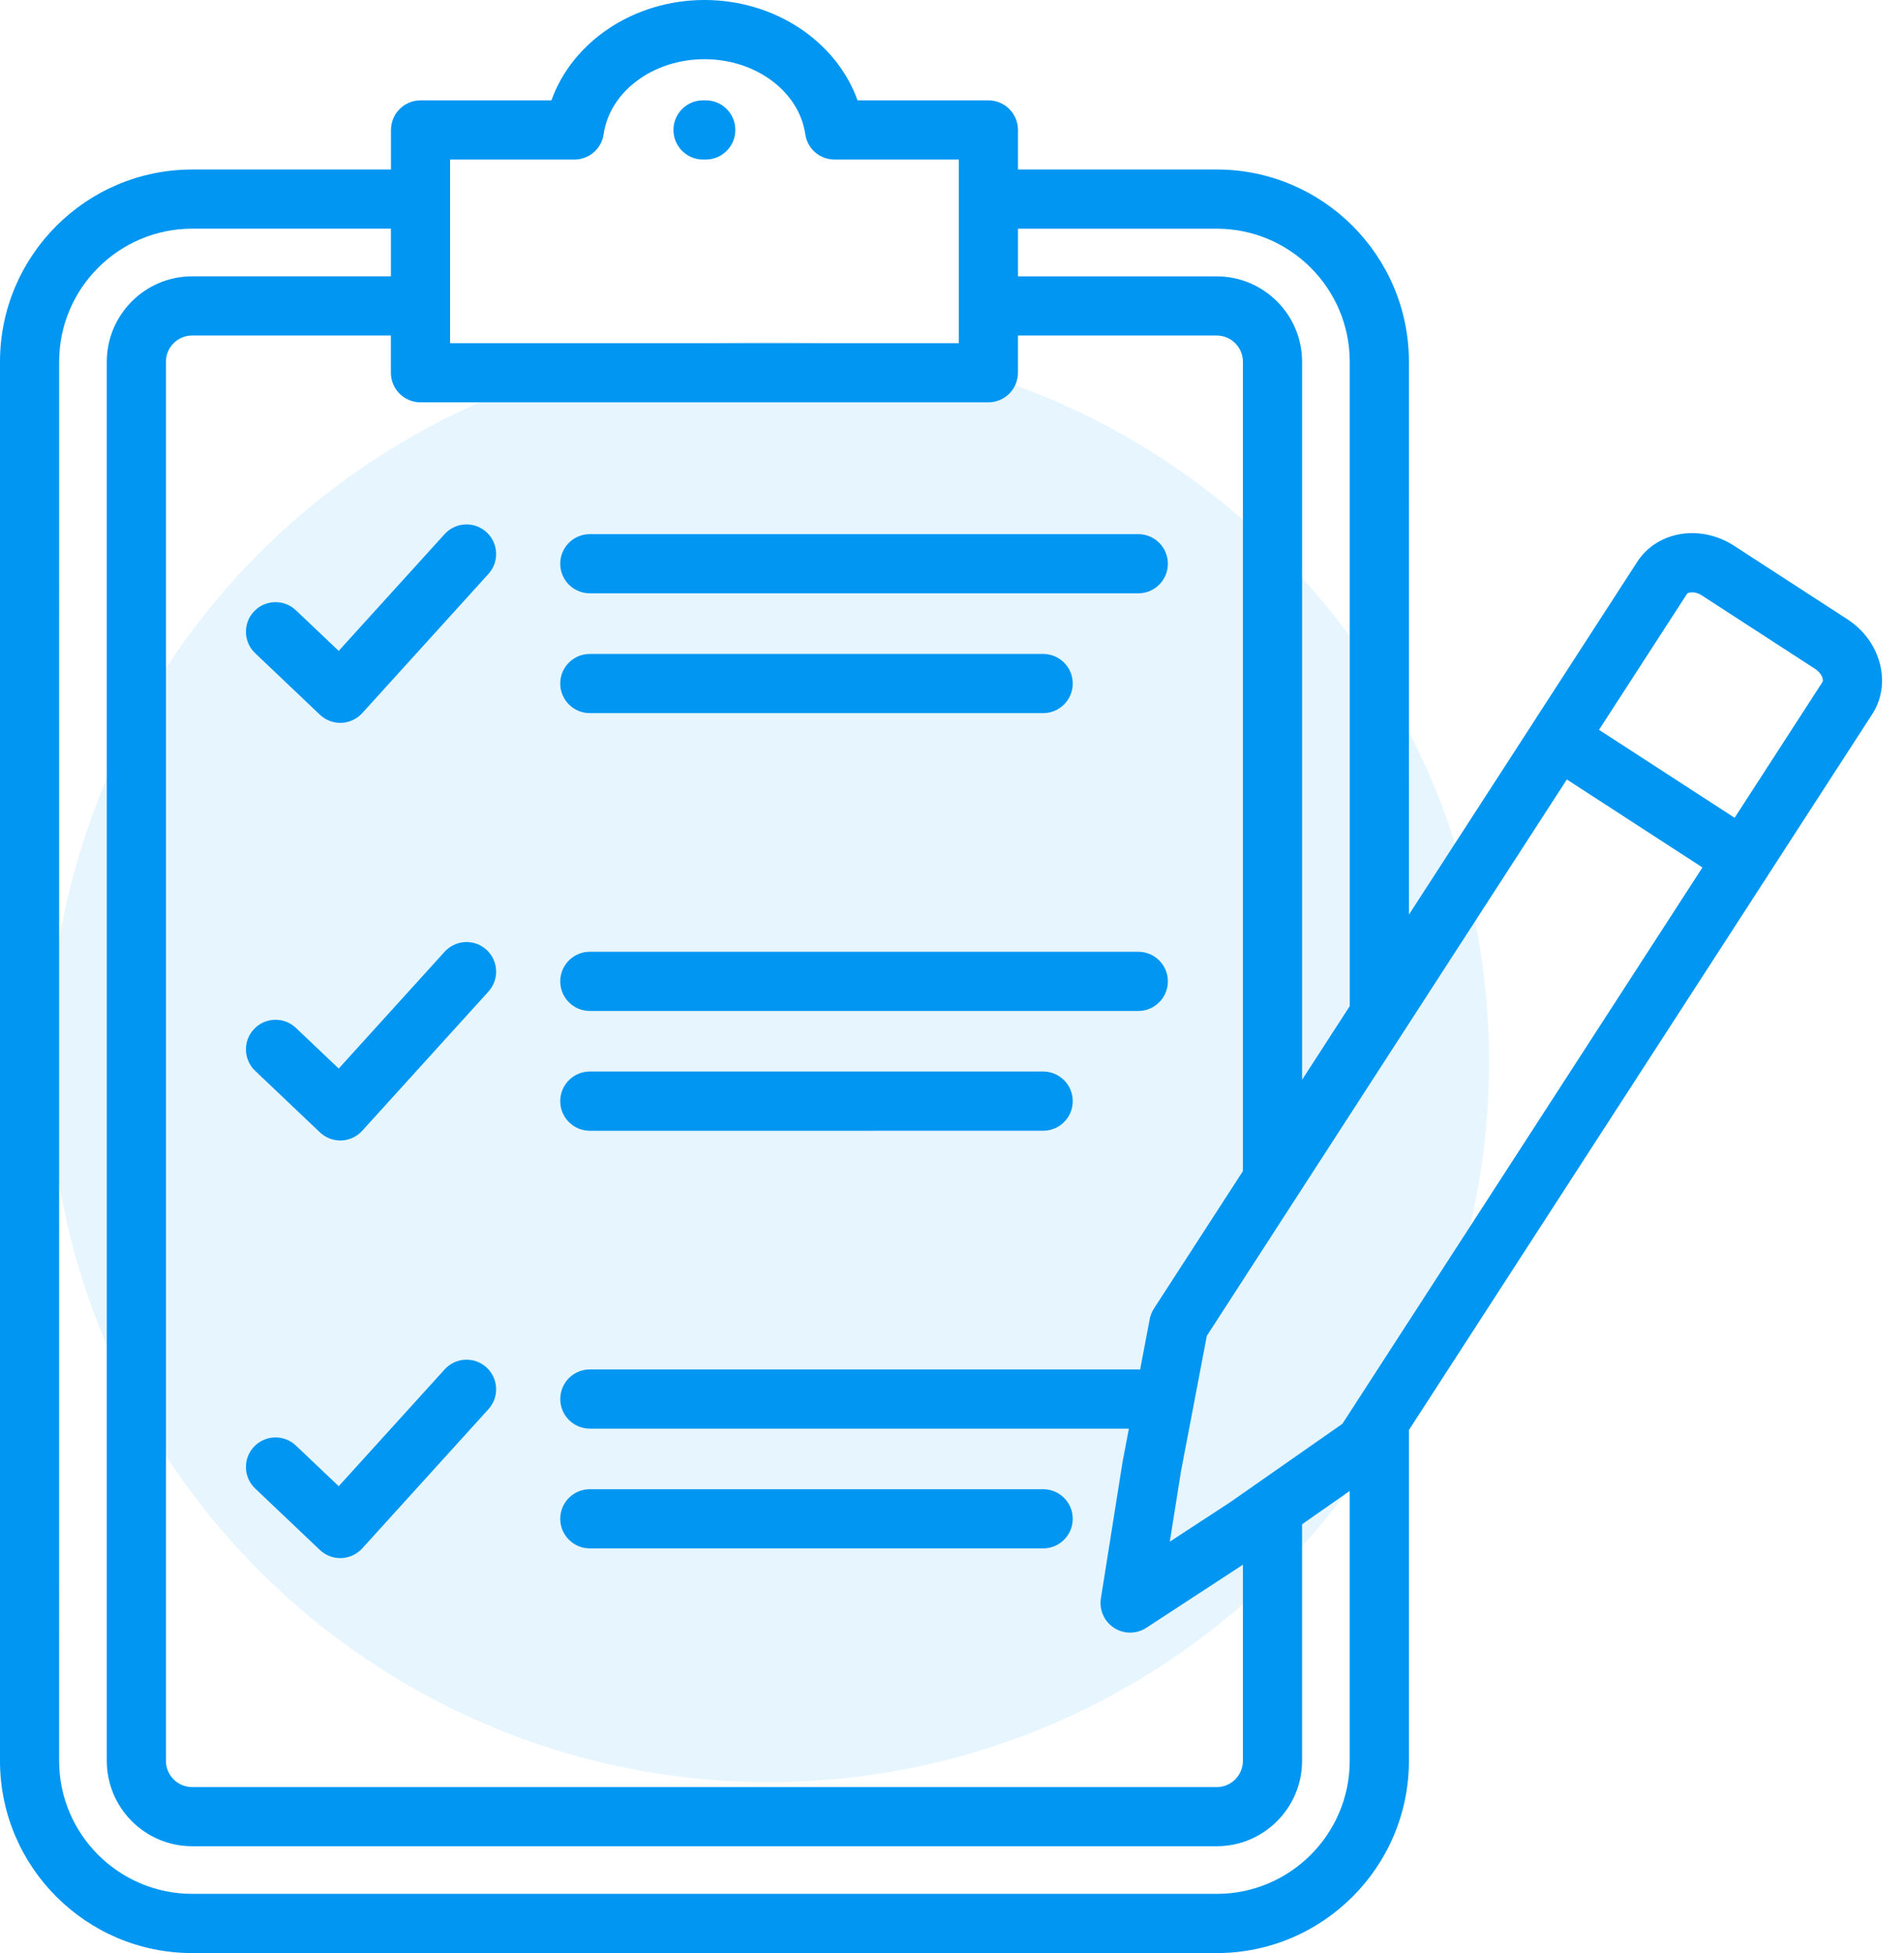
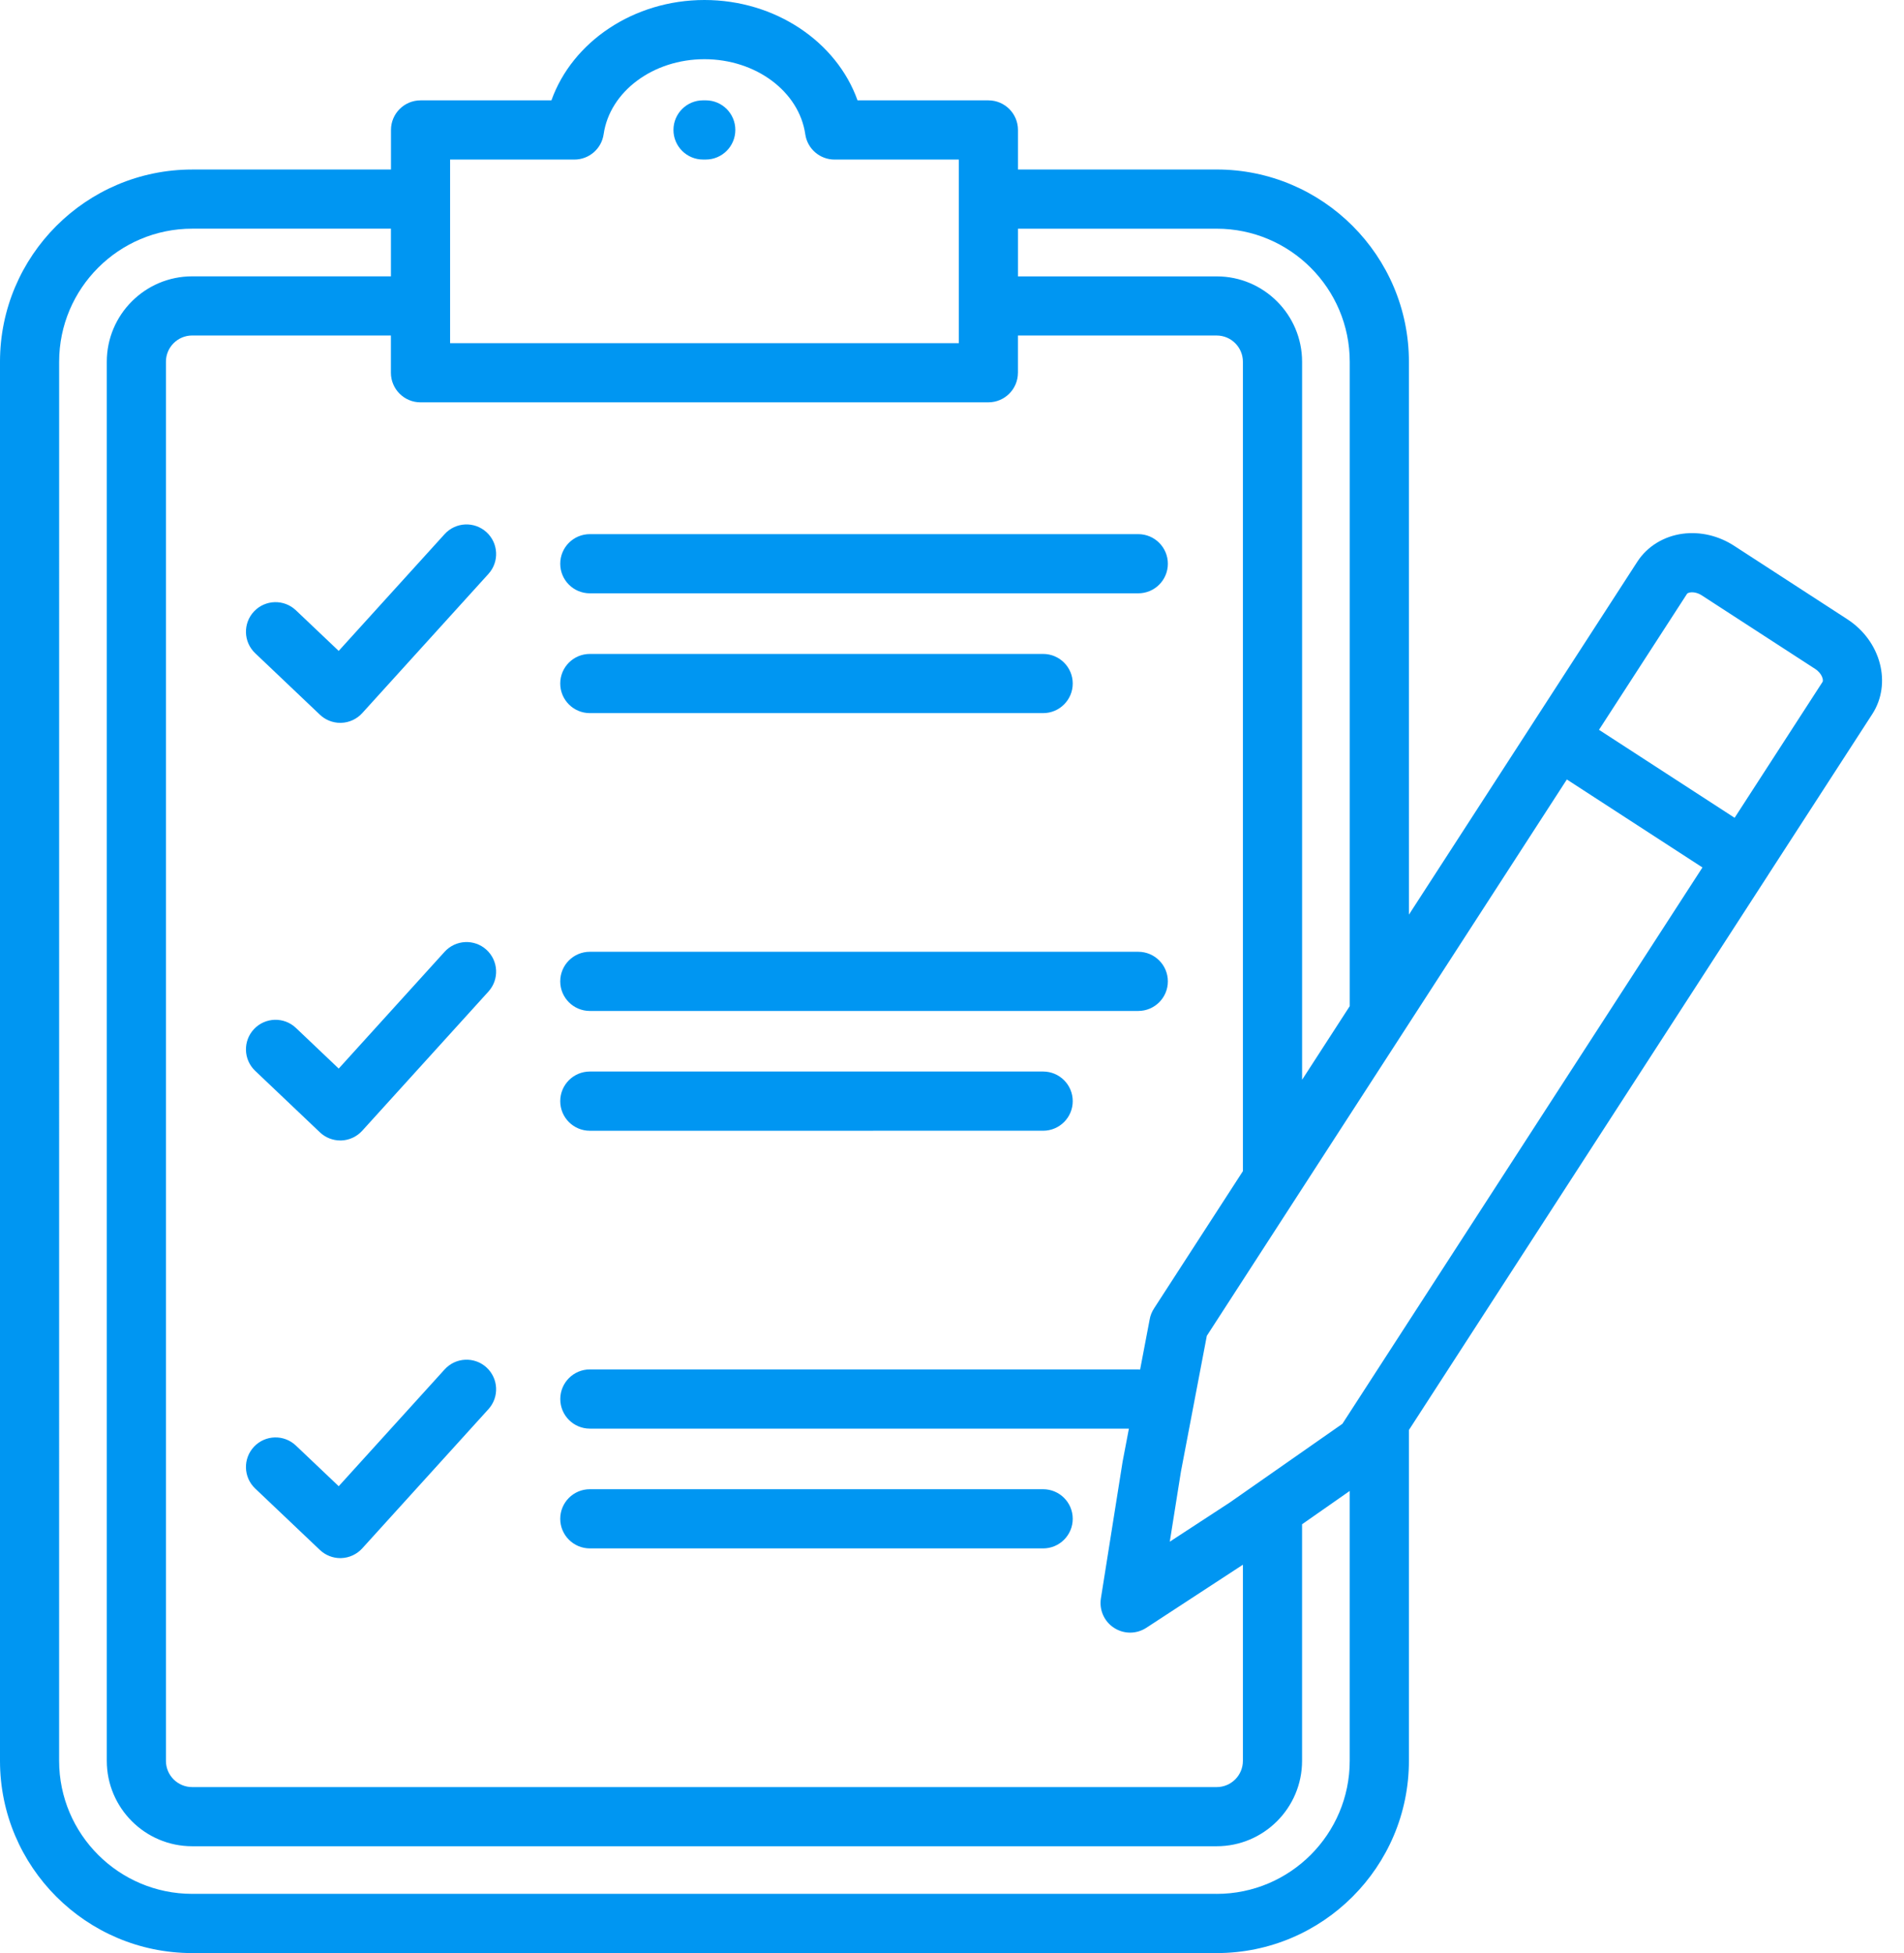
<svg xmlns="http://www.w3.org/2000/svg" width="78" height="80" viewBox="0 0 78 80" fill="none">
  <path d="M75.679 25.365L71.037 22.354C70.404 21.944 69.66 21.769 68.943 21.861C68.163 21.962 67.482 22.38 67.076 23.007L62.815 29.59C62.814 29.59 62.813 29.591 62.813 29.594L57.719 37.464L57.718 14.817C57.718 10.475 54.186 6.943 49.845 6.943H41.703V5.323C41.703 4.654 41.16 4.111 40.491 4.111H35.13C34.273 1.707 31.756 0 28.86 0C25.964 0 23.447 1.707 22.59 4.111H17.23C16.56 4.111 16.017 4.654 16.017 5.323V6.943L7.874 6.944C3.533 6.944 0 10.476 0 14.817V72.126C0 76.468 3.533 80 7.874 80H49.844C54.186 80 57.718 76.468 57.718 72.126V58.575L72.436 35.838C72.436 35.837 72.436 35.837 72.436 35.836L76.701 29.249C77.51 27.998 77.053 26.256 75.679 25.366L75.679 25.365ZM49.844 9.368C52.849 9.368 55.294 11.812 55.294 14.818V41.213L53.342 44.229V14.819C53.342 12.89 51.773 11.321 49.844 11.321H41.703V9.369L49.844 9.368ZM41.702 15.269V13.743H49.843C50.435 13.743 50.917 14.225 50.917 14.817V47.972L47.288 53.577C47.241 53.648 47.2 53.723 47.167 53.803C47.133 53.886 47.109 53.973 47.095 54.059L46.706 56.101C46.68 56.099 46.656 56.093 46.63 56.093H24.165C23.495 56.093 22.953 56.636 22.953 57.305C22.953 57.975 23.495 58.518 24.165 58.518H46.247L45.99 59.866L45.1 65.471C45.025 65.944 45.235 66.418 45.638 66.678C45.838 66.808 46.068 66.874 46.297 66.874C46.528 66.874 46.758 66.808 46.96 66.677L50.917 64.092V72.127C50.917 72.719 50.436 73.201 49.843 73.201H7.873C7.28 73.201 6.798 72.719 6.798 72.127V14.816C6.798 14.224 7.28 13.742 7.873 13.742H16.014V15.268C16.014 15.937 16.557 16.48 17.226 16.48H40.489C41.159 16.479 41.701 15.938 41.701 15.268L41.702 15.269ZM18.439 6.536H23.53C24.132 6.536 24.644 6.093 24.729 5.497C24.982 3.746 26.757 2.425 28.859 2.425C30.96 2.425 32.735 3.746 32.989 5.498C33.075 6.095 33.586 6.536 34.188 6.536H39.279V14.057H18.439L18.439 6.536ZM49.843 77.574H7.873C4.868 77.574 2.422 75.129 2.422 72.124L2.423 14.817C2.423 11.812 4.868 9.367 7.874 9.367H16.015V11.319L7.873 11.319C5.944 11.319 4.375 12.889 4.375 14.818V72.126C4.375 74.055 5.944 75.624 7.873 75.624H49.843C51.772 75.624 53.341 74.055 53.341 72.126V62.435L55.293 61.071V72.126C55.293 75.13 52.849 77.575 49.844 77.575L49.843 77.574ZM54.993 58.321L50.383 61.542L47.922 63.149L48.378 60.282L49.439 54.717L64.188 31.928L69.743 35.532L54.993 58.321ZM74.665 27.929L71.061 33.498L65.505 29.894L69.111 24.324C69.128 24.298 69.186 24.274 69.253 24.265C69.399 24.248 69.568 24.291 69.717 24.388L74.358 27.398C74.659 27.593 74.704 27.869 74.665 27.929V27.929ZM30.124 5.322C30.124 5.992 29.581 6.535 28.912 6.535H28.802C28.132 6.535 27.589 5.992 27.589 5.322C27.589 4.653 28.132 4.11 28.802 4.11H28.911C29.581 4.109 30.124 4.652 30.124 5.322ZM13.875 26.662L18.214 21.879C18.664 21.383 19.43 21.346 19.927 21.796C20.423 22.246 20.46 23.012 20.01 23.508L14.839 29.211C14.618 29.453 14.312 29.595 13.986 29.608C13.971 29.608 13.956 29.609 13.941 29.609C13.631 29.609 13.332 29.49 13.106 29.276L10.454 26.756C9.968 26.295 9.948 25.528 10.409 25.042C10.869 24.557 11.637 24.537 12.122 24.998L13.875 26.662ZM22.951 23.091C22.951 22.422 23.494 21.879 24.163 21.879H46.63C47.3 21.879 47.843 22.422 47.843 23.091C47.843 23.761 47.3 24.303 46.63 24.303H24.163C23.494 24.303 22.951 23.761 22.951 23.091ZM22.951 27.998C22.951 27.328 23.494 26.786 24.163 26.786H42.733C43.403 26.786 43.946 27.328 43.946 27.998C43.946 28.667 43.403 29.21 42.733 29.21H24.163C23.494 29.21 22.951 28.667 22.951 27.998ZM19.927 38.902C20.422 39.352 20.46 40.118 20.01 40.615L14.839 46.317C14.618 46.559 14.312 46.702 13.986 46.715C13.971 46.715 13.956 46.715 13.941 46.715C13.631 46.715 13.332 46.597 13.106 46.382L10.453 43.862C9.968 43.401 9.948 42.634 10.409 42.149C10.869 41.664 11.637 41.644 12.122 42.104L13.876 43.77L18.214 38.986C18.665 38.49 19.431 38.452 19.927 38.902L19.927 38.902ZM22.951 40.198C22.951 39.528 23.494 38.986 24.163 38.986H46.63C47.3 38.986 47.843 39.528 47.843 40.198C47.843 40.867 47.3 41.41 46.63 41.41H24.163C23.494 41.41 22.951 40.867 22.951 40.198ZM22.951 45.104C22.951 44.434 23.494 43.891 24.163 43.891H42.733C43.403 43.891 43.946 44.434 43.946 45.104C43.946 45.773 43.403 46.316 42.733 46.316L24.163 46.317C23.494 46.317 22.951 45.774 22.951 45.104ZM19.927 56.009C20.422 56.459 20.46 57.225 20.01 57.721L14.839 63.424C14.618 63.666 14.312 63.808 13.986 63.821C13.971 63.821 13.956 63.822 13.941 63.822C13.631 63.822 13.332 63.703 13.106 63.489L10.453 60.97C9.968 60.509 9.948 59.742 10.409 59.256C10.869 58.771 11.636 58.75 12.122 59.212L13.876 60.877L18.214 56.094C18.665 55.596 19.431 55.559 19.927 56.009L19.927 56.009ZM22.951 62.212C22.951 61.542 23.494 61 24.163 61H42.733C43.403 61 43.946 61.542 43.946 62.212C43.946 62.881 43.403 63.424 42.733 63.424H24.163C23.494 63.423 22.951 62.88 22.951 62.212Z" fill="#0096F2" />
-   <circle cx="31.5" cy="43.5" r="29.5" fill="#0096F2" fill-opacity="0.1" />
</svg>